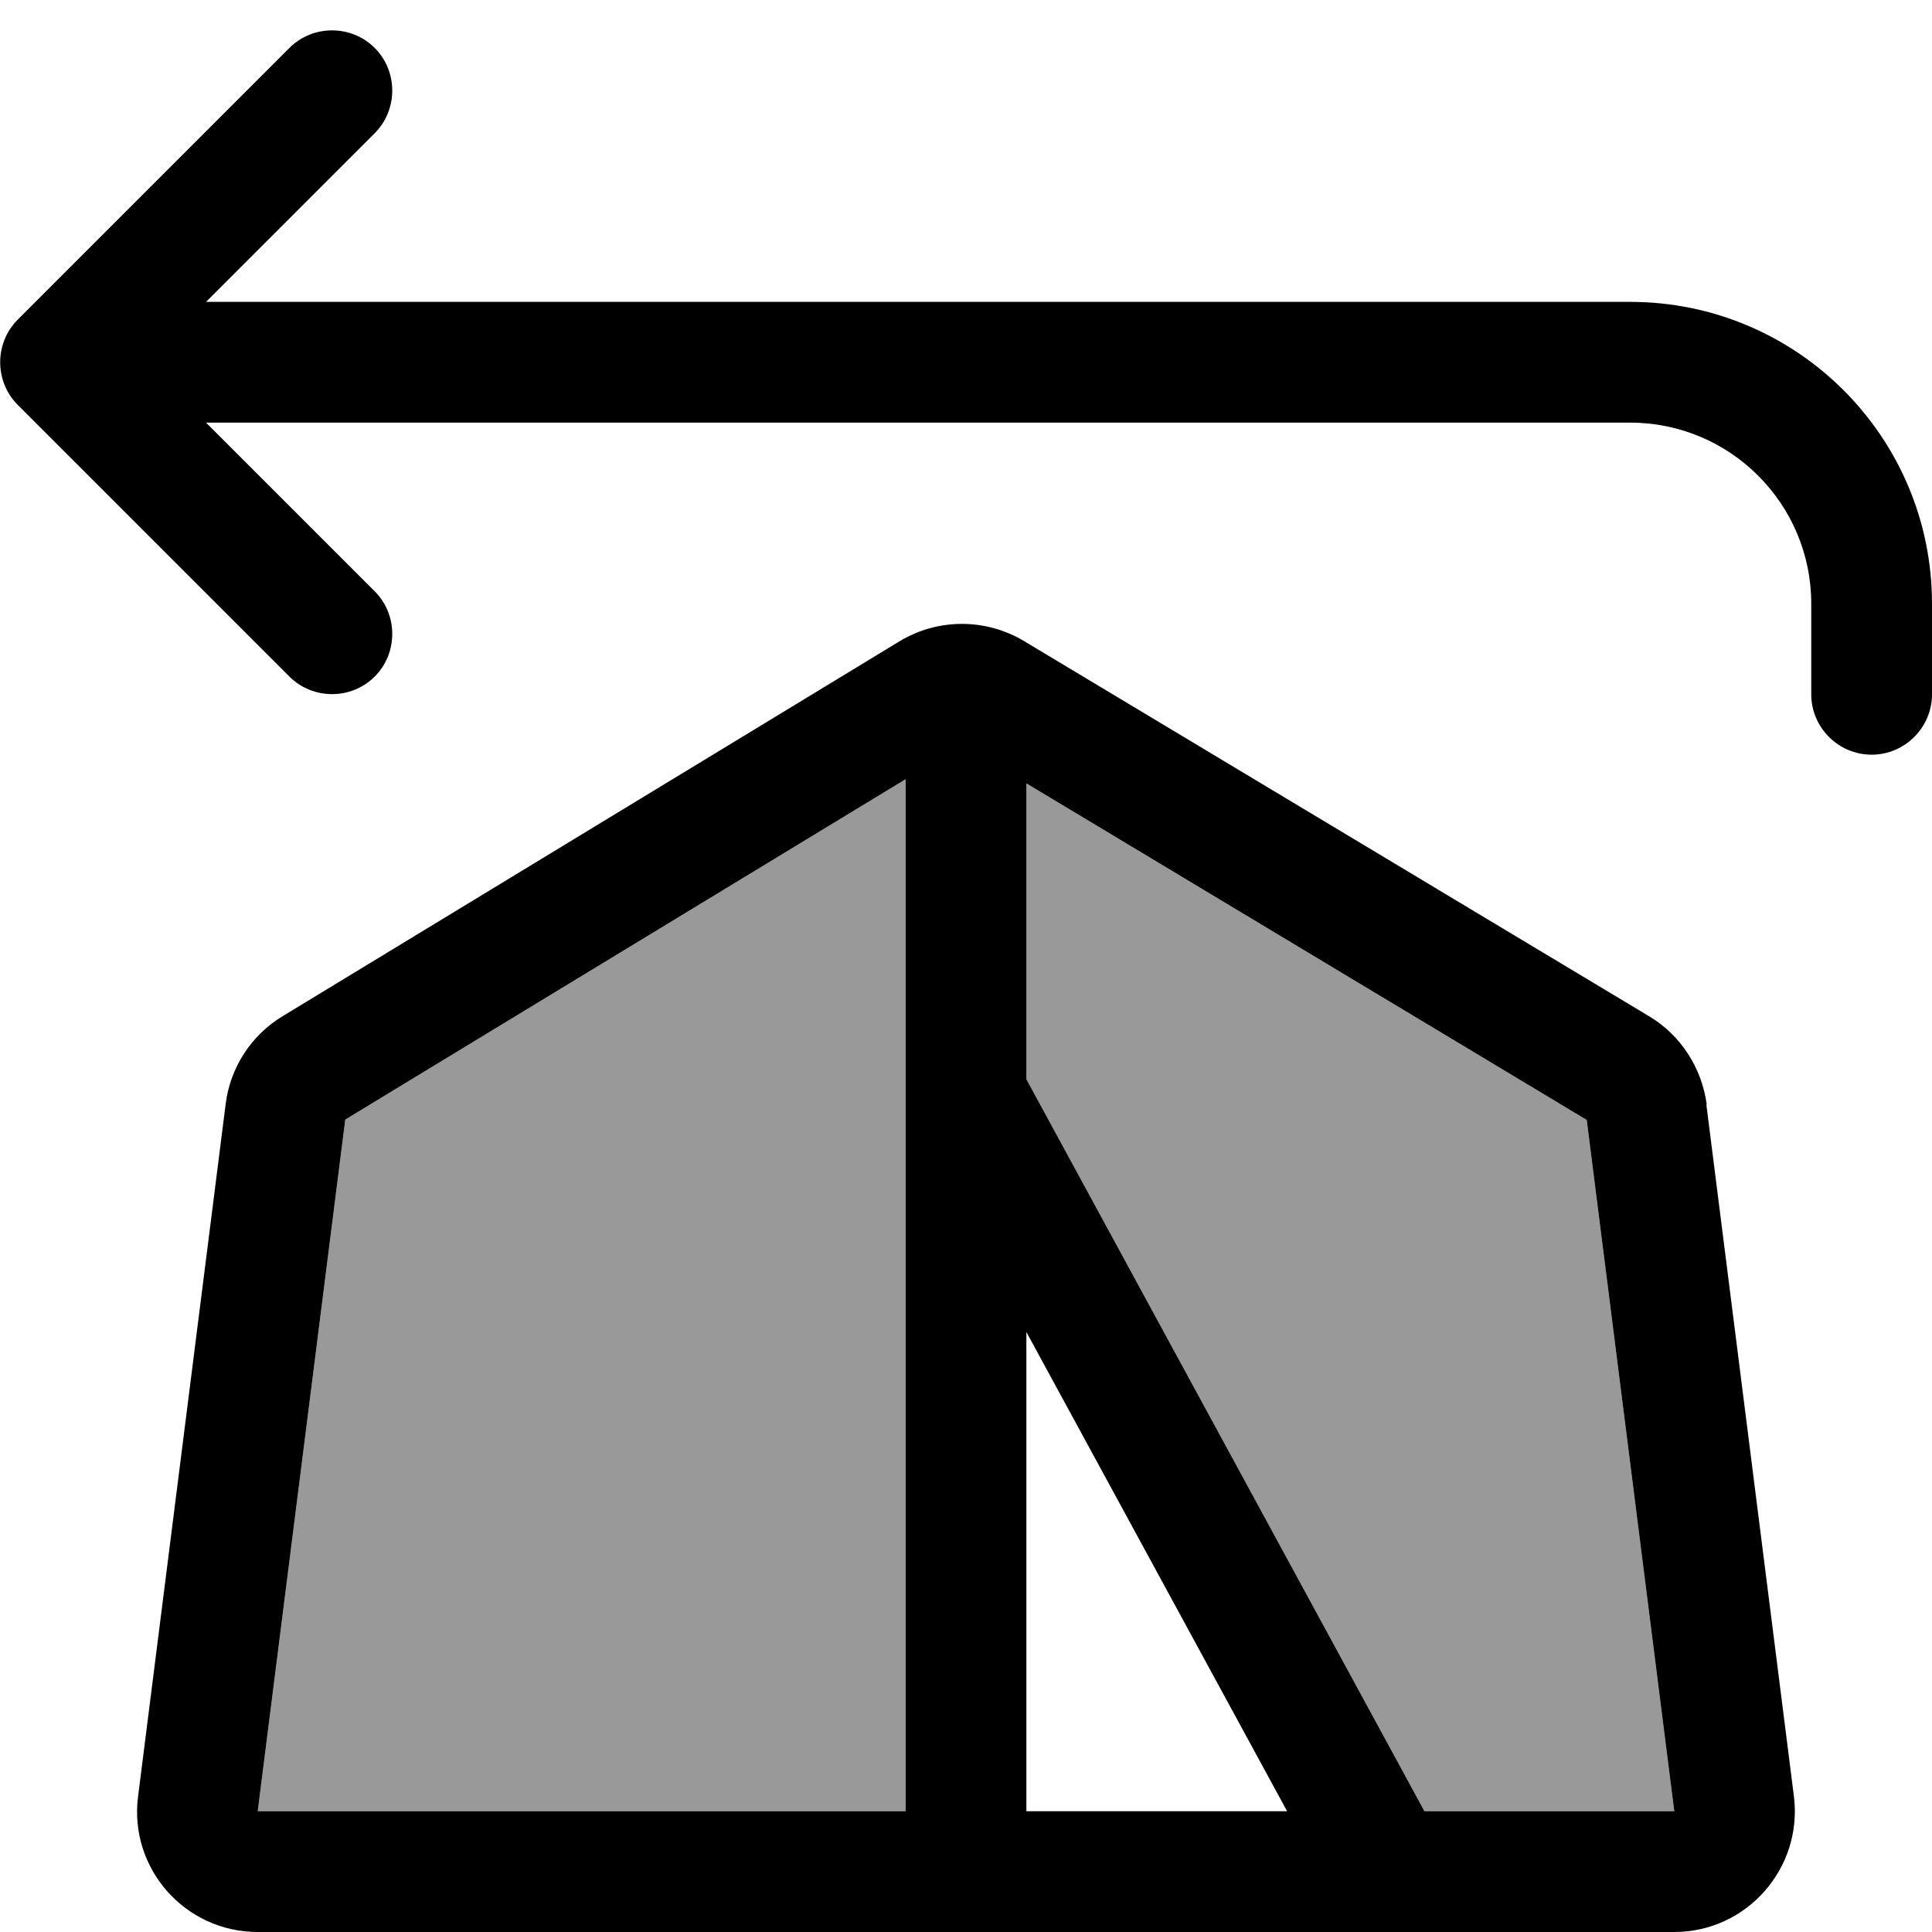
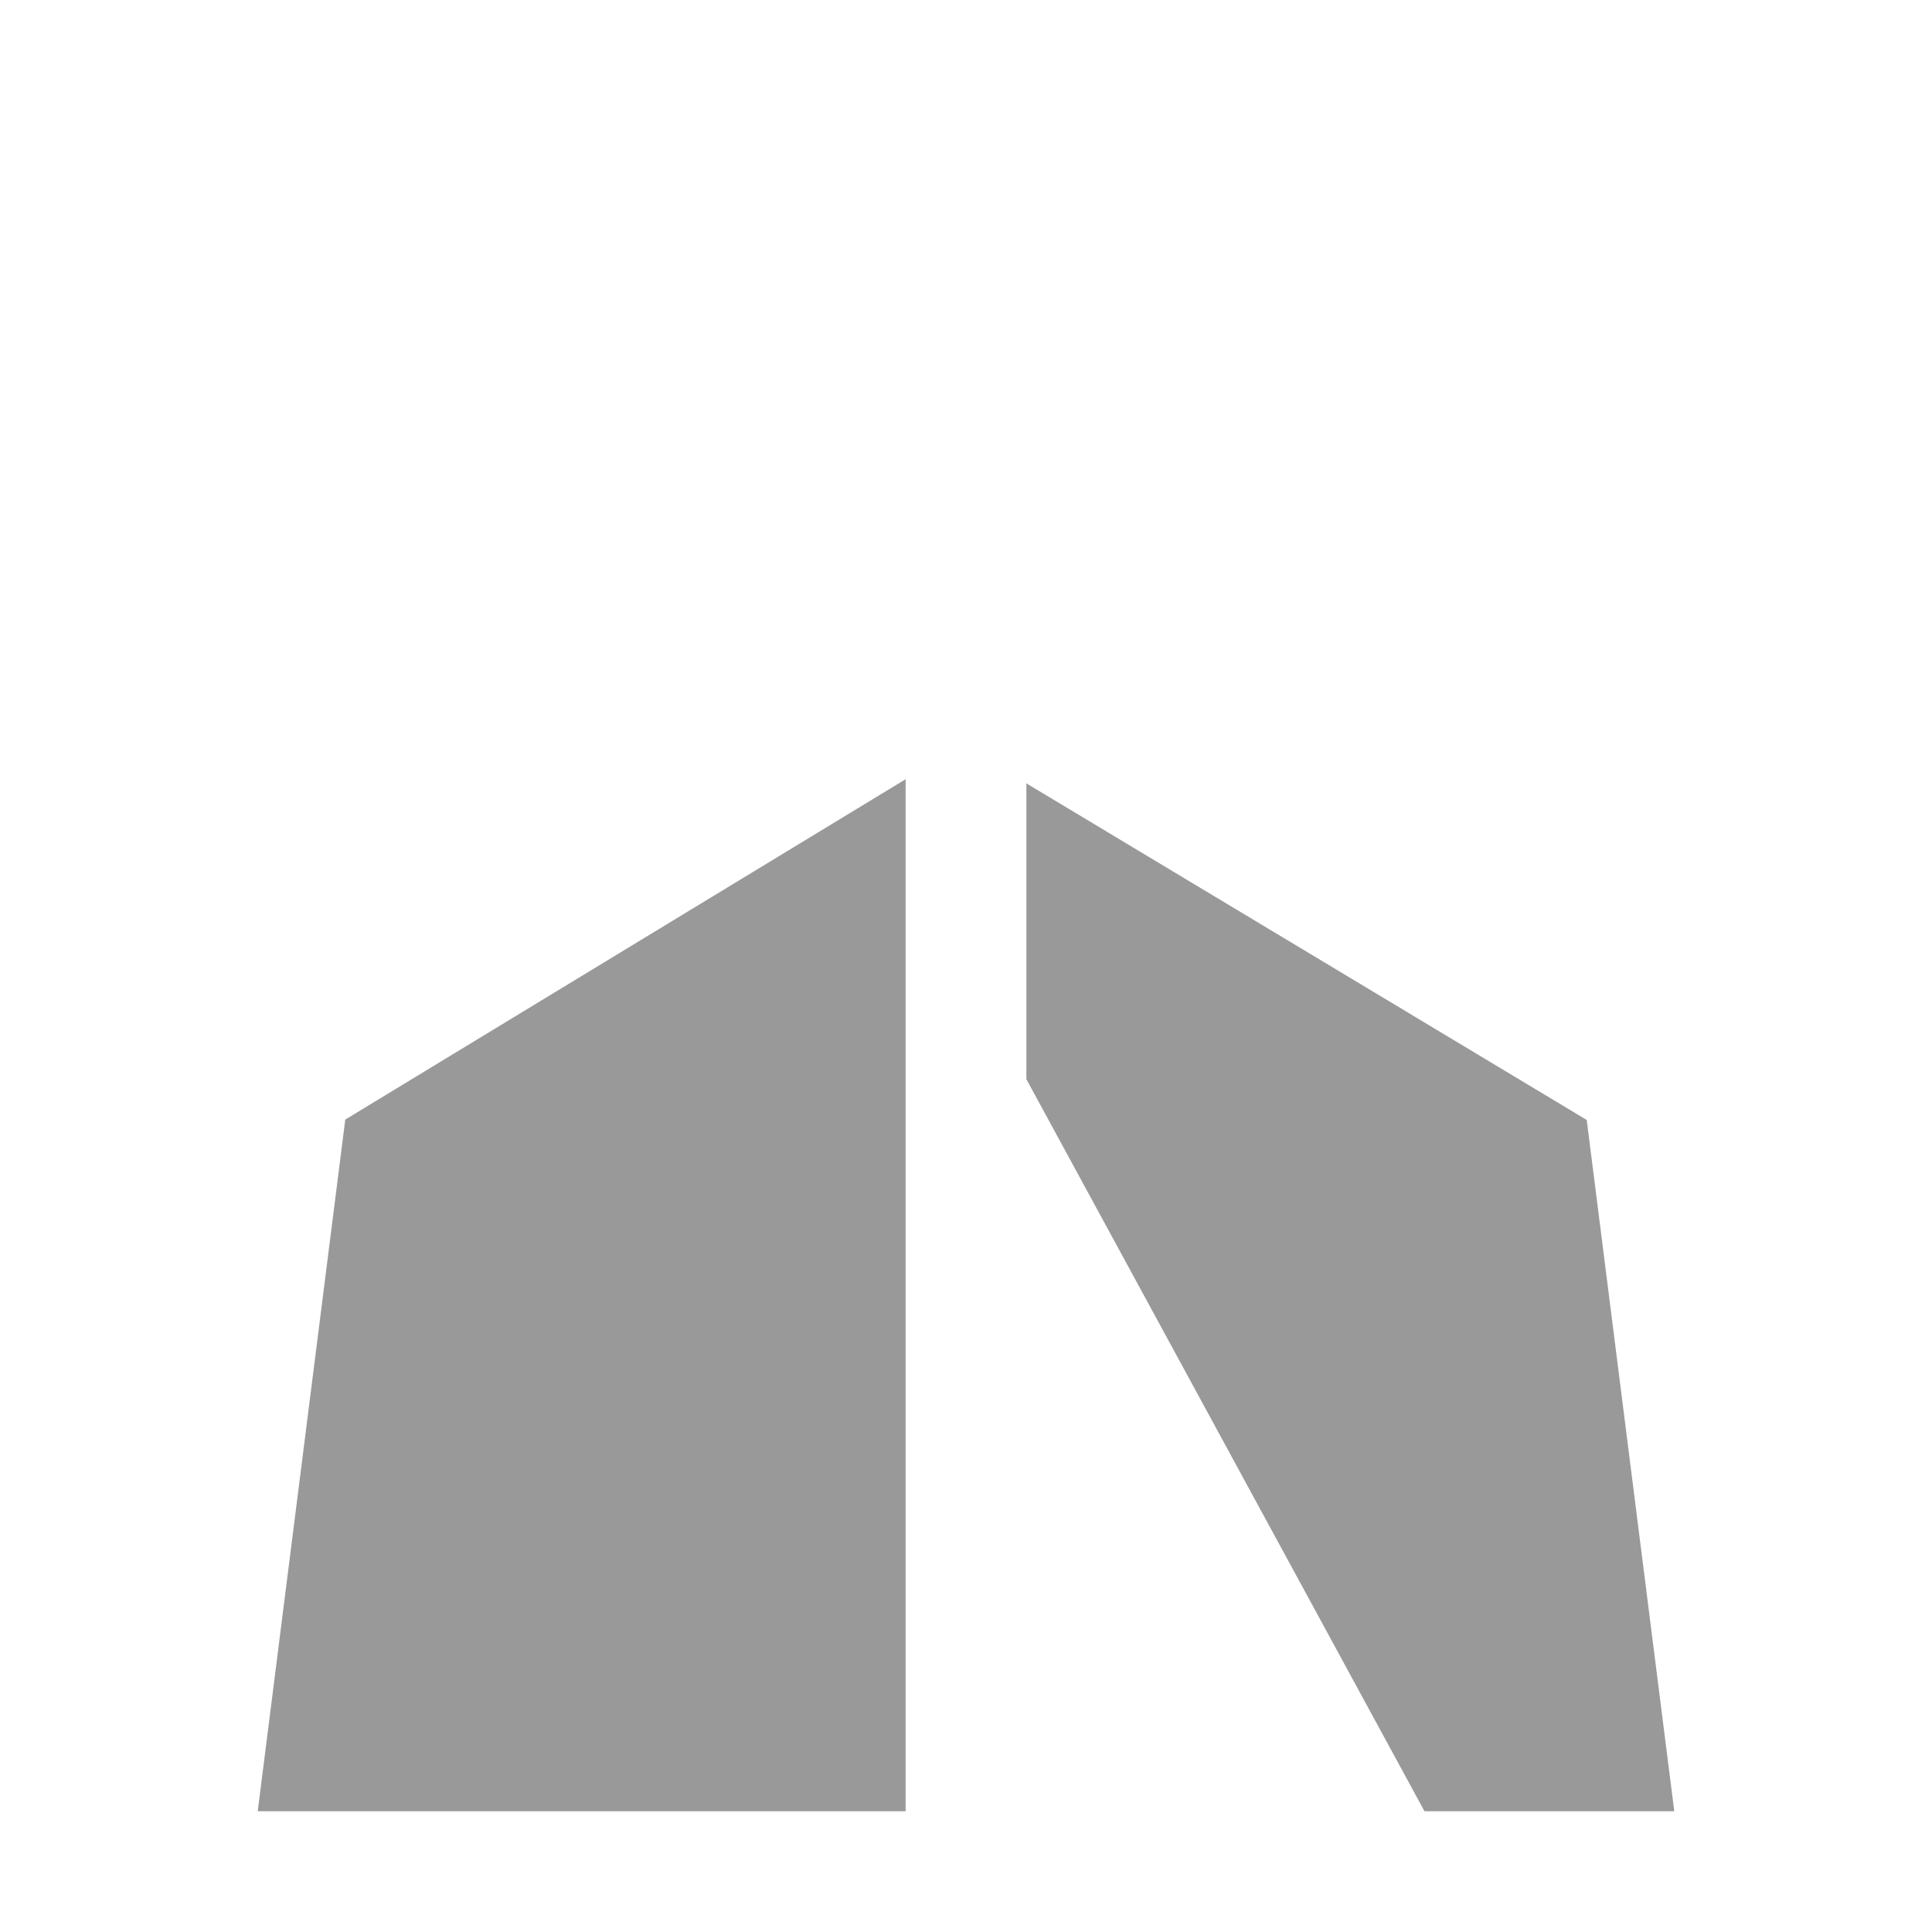
<svg xmlns="http://www.w3.org/2000/svg" viewBox="0 0 512 512">
  <path style="fill:currentColor;opacity:.4" d="M68.3 480L240 480 240 206.5 91.5 296.7 68.3 480zM272 207.6l0 78.4 105.5 194 66.2 0-23.2-183.2-148.5-89.2z" />
-   <path style="fill:currentColor;opacity:1" d="M4.7 107.3c-6.2-6.2-6.2-16.4 0-22.6l72-72c6.2-6.2 16.4-6.2 22.6 0s6.2 16.4 0 22.6l-44.7 44.7 73.4 0 0 0 304 0c44.2 0 80 35.8 80 80l0 24c0 8.8-7.2 16-16 16s-16-7.2-16-16l0-24c0-26.5-21.5-48-48-48l-255.9 0c0 0-.1 0-.1 0l-121.4 0 44.7 44.7c6.2 6.2 6.2 16.4 0 22.6s-16.4 6.2-22.6 0l-72-72zM91.5 296.7L68.3 480 240 480 240 206.5 91.5 296.7zM272 207.6l0 78.4 105.5 194 66.2 0-23.2-183.2-148.5-89.2zM272 353l0 127 69.1 0-69.1-127zm180.2-60.3L475.4 476c2.4 19.1-12.5 36-31.7 36L68.3 512c-19.3 0-34.2-16.9-31.7-36L59.8 292.6c1.2-9.7 6.8-18.3 15.1-23.3L238.3 170c10.2-6.2 22.9-6.2 33.1-.1L437 269.3c8.4 5 14 13.7 15.3 23.4z" />
</svg>